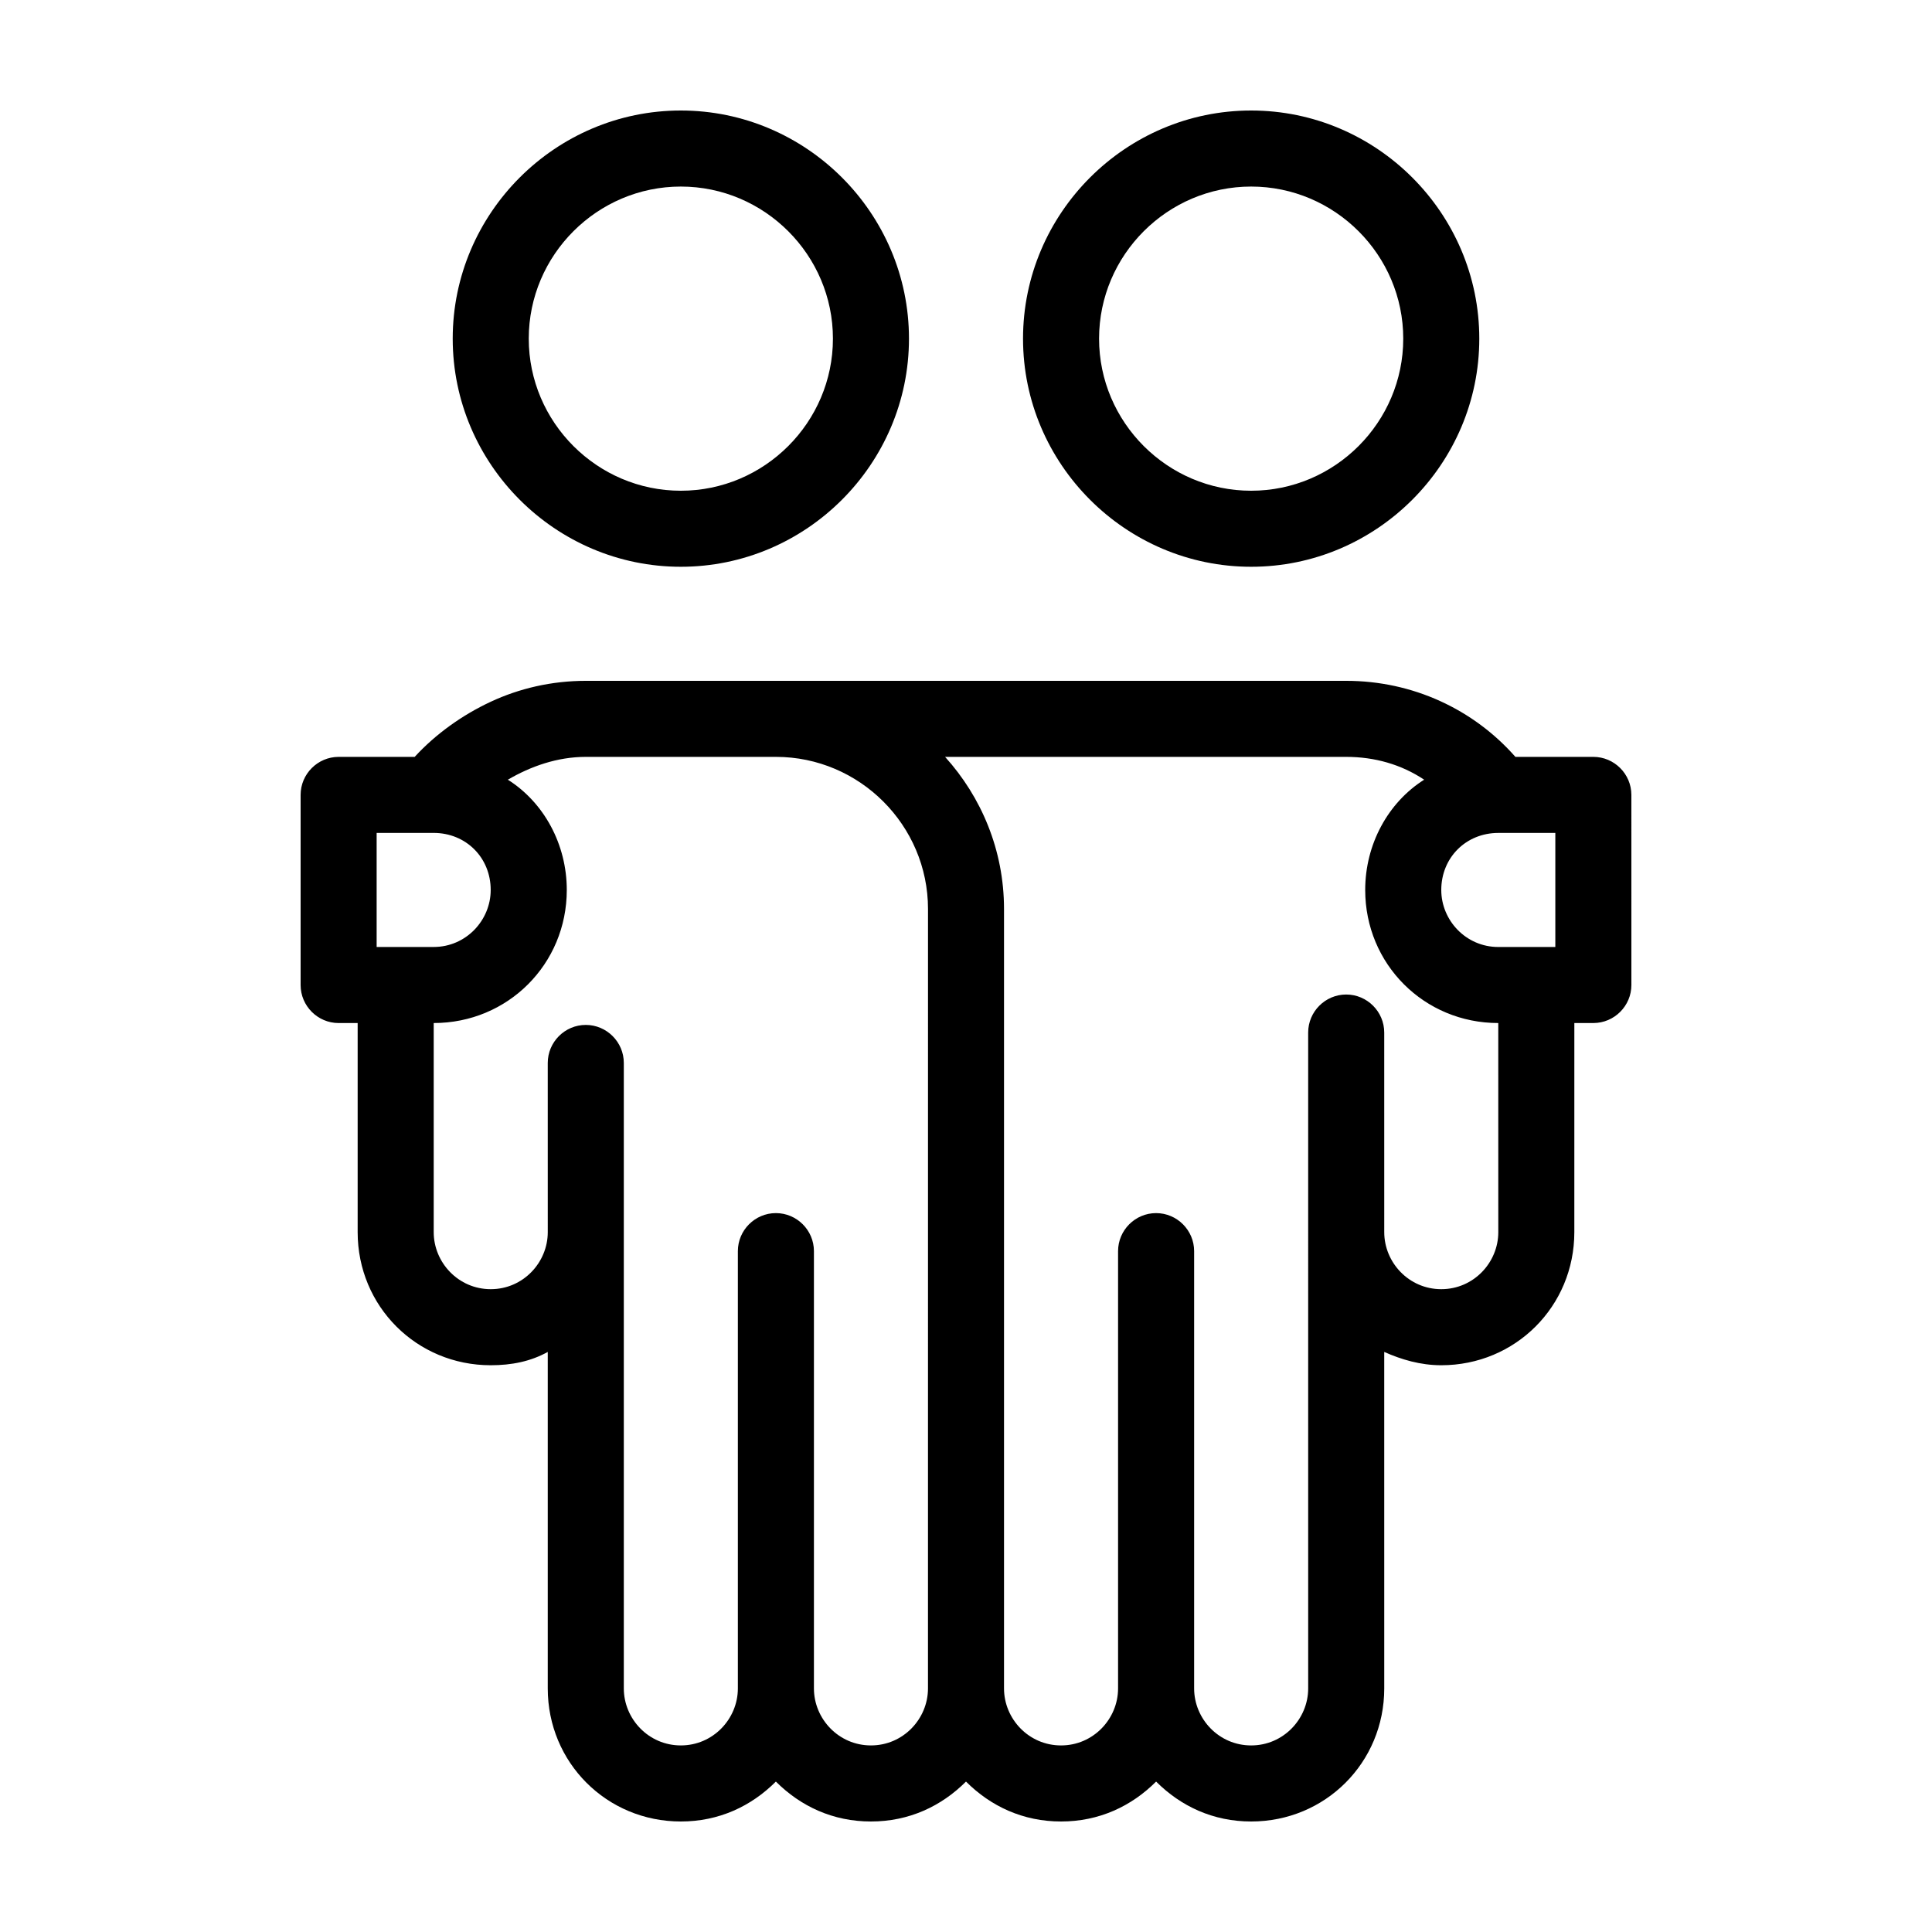
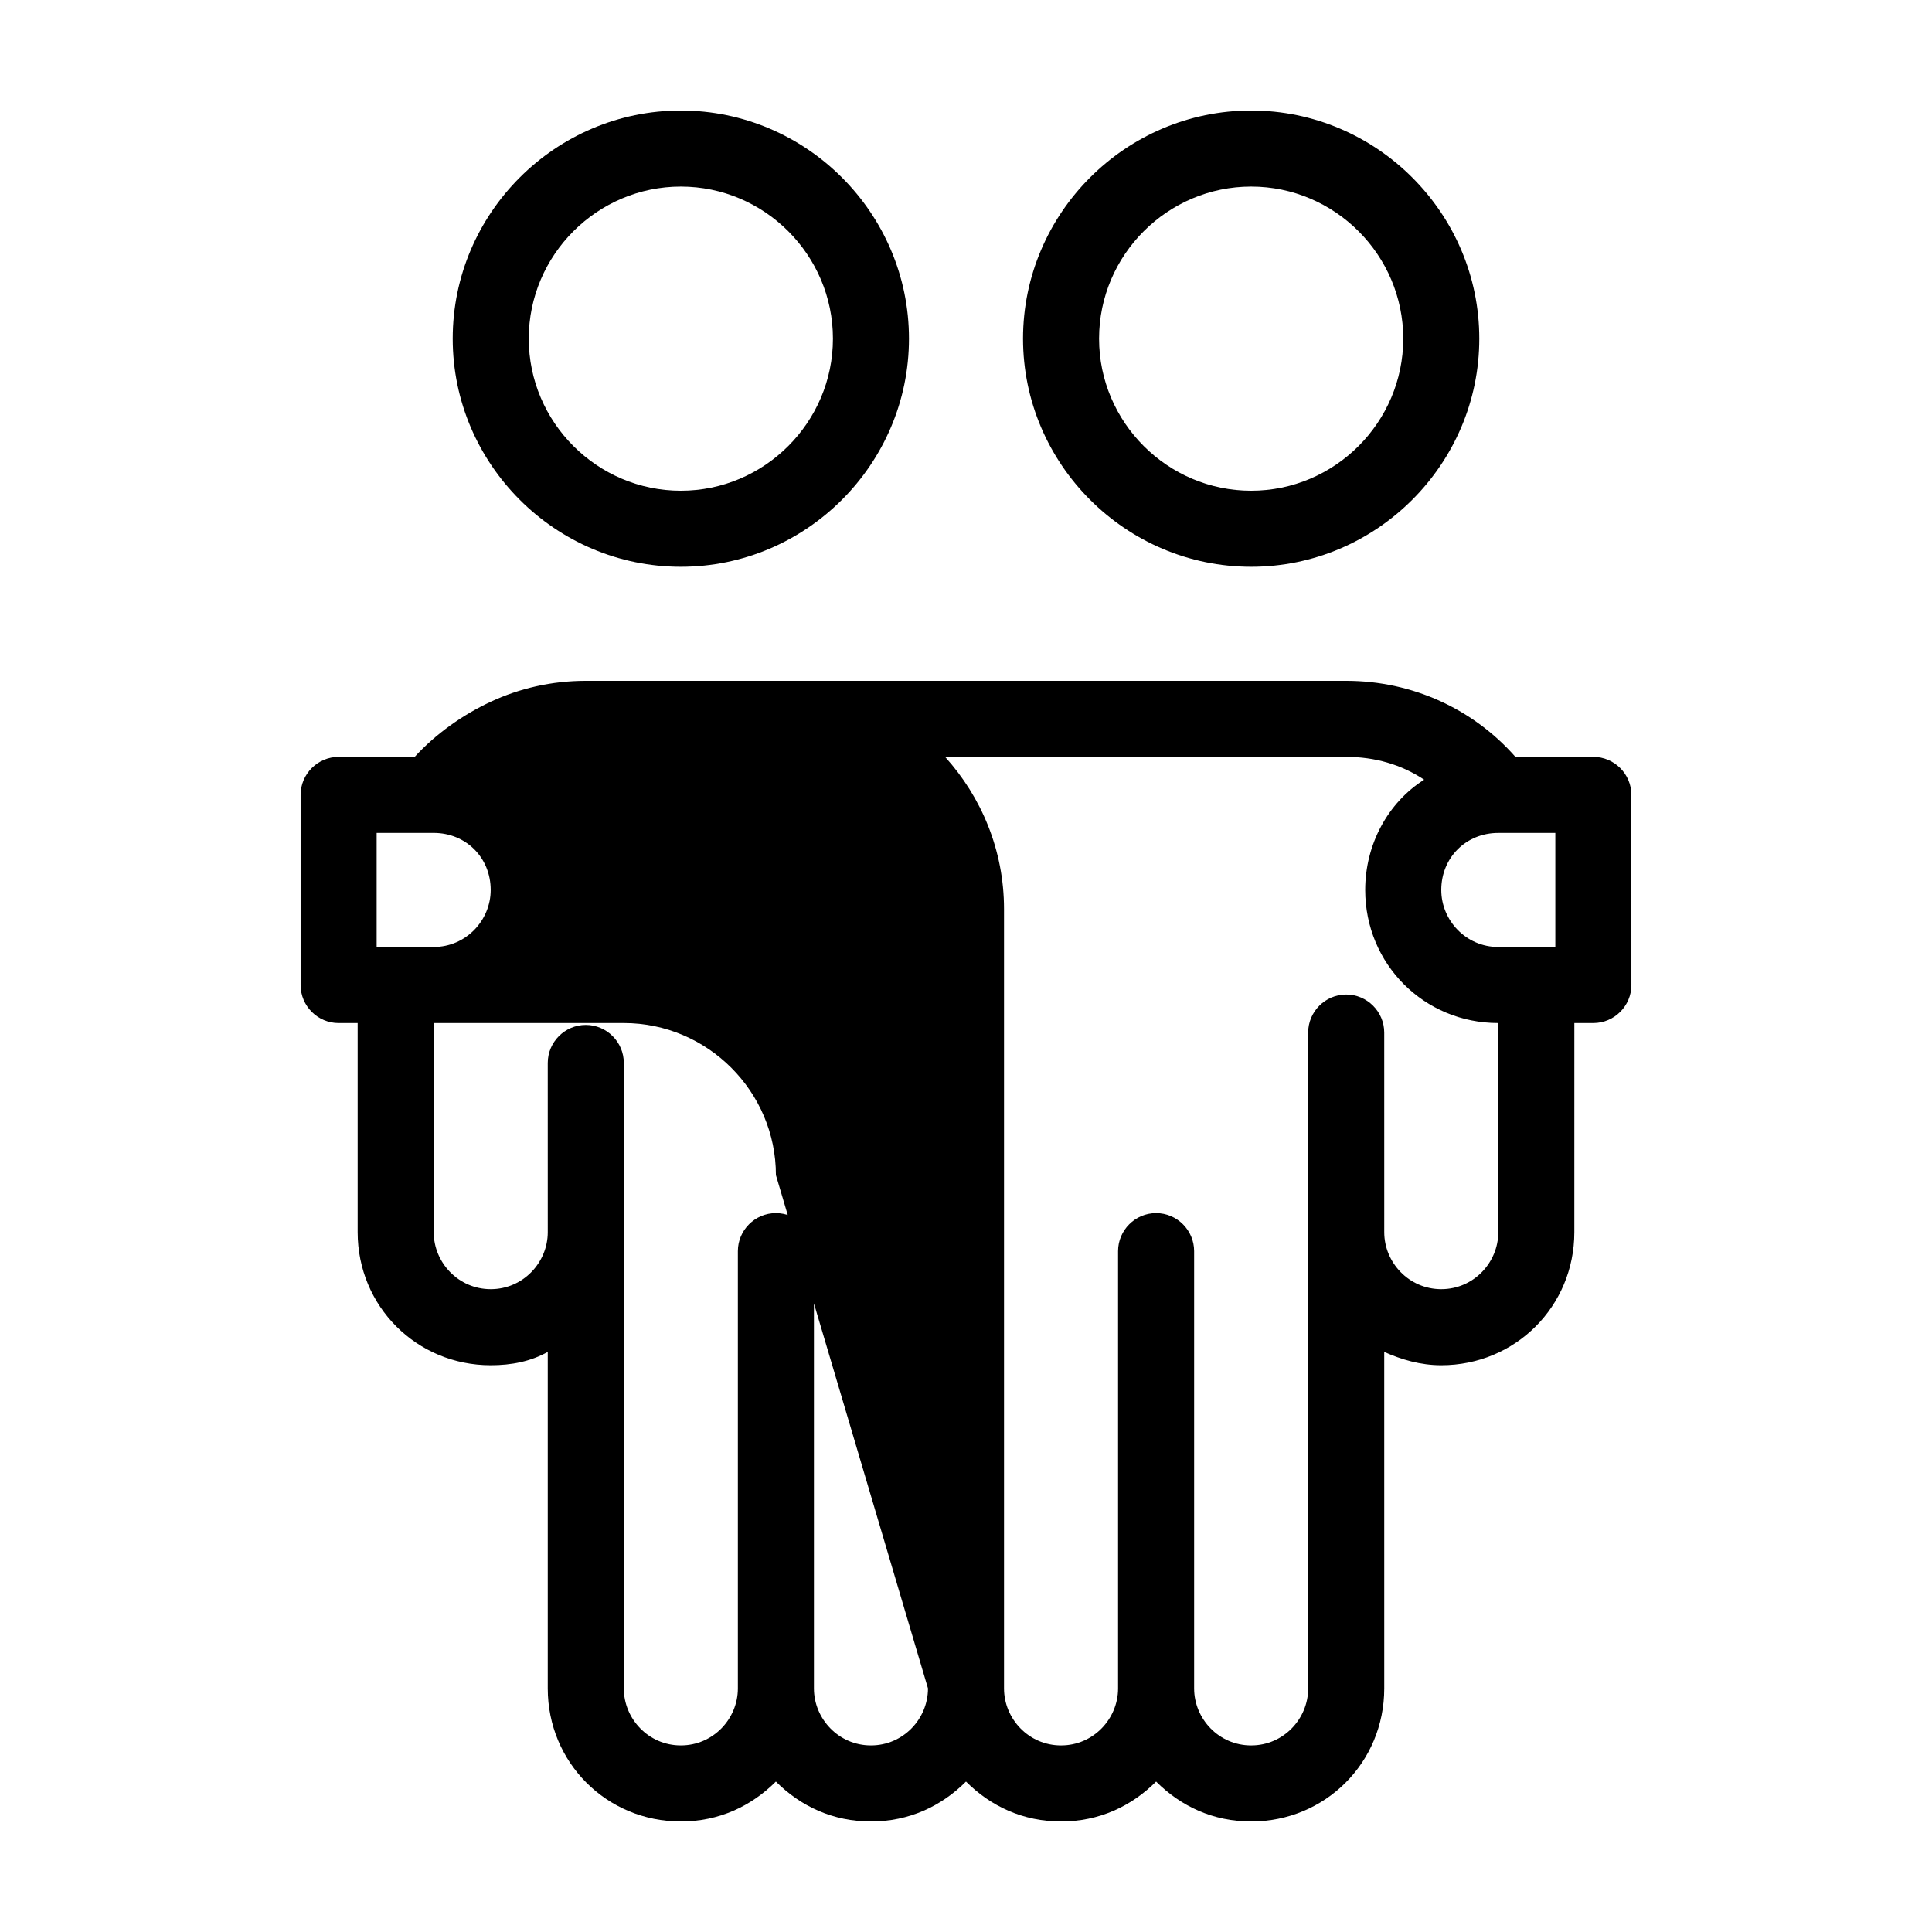
<svg xmlns="http://www.w3.org/2000/svg" fill="#000000" width="800px" height="800px" version="1.1" viewBox="144 144 512 512">
-   <path d="m324.43 294.2c33.25 0 60.457-27.207 60.457-60.457 0-33.254-27.203-60.457-60.457-60.457-33.25 0-60.457 27.207-60.457 60.457s27.207 60.457 60.457 60.457zm0-100.76c22.168 0 40.305 18.137 40.305 40.305 0 22.168-18.137 40.305-40.305 40.305s-40.305-18.137-40.305-40.305c0-22.168 18.137-40.305 40.305-40.305zm151.14 100.76c33.25 0 60.457-27.207 60.457-60.457 0-33.254-27.207-60.457-60.457-60.457s-60.457 27.207-60.457 60.457 27.207 60.457 60.457 60.457zm0-100.76c22.168 0 40.305 18.137 40.305 40.305 0 22.168-18.137 40.305-40.305 40.305-22.168 0-40.305-18.137-40.305-40.305 0-22.168 18.137-40.305 40.305-40.305zm90.684 151.14h-20.656c-11.082-12.594-27.207-20.152-44.84-20.152h-201.52c-9.07 0-17.633 2.016-25.191 5.543s-14.609 8.566-20.152 14.609h-20.152c-5.543 0-10.078 4.535-10.078 10.078v50.383c0 5.543 4.535 10.078 10.078 10.078h5.039v55.418c0 19.648 15.617 35.266 35.266 35.266 5.543 0 10.578-1.008 15.113-3.527v89.172c0 19.648 15.617 35.266 35.266 35.266 10.078 0 18.641-4.031 25.191-10.578 6.551 6.551 15.113 10.578 25.191 10.578s18.641-4.031 25.191-10.578c6.551 6.551 15.113 10.578 25.191 10.578s18.641-4.031 25.191-10.578c6.551 6.551 15.113 10.578 25.191 10.578 19.648 0 35.266-15.617 35.266-35.266l-0.004-89.172c4.535 2.016 9.574 3.527 15.113 3.527 19.648 0 35.266-15.617 35.266-35.266l0.004-55.422h5.039c5.543 0 10.078-4.535 10.078-10.078l-0.004-50.379c0-5.543-4.535-10.078-10.078-10.078zm-322.44 50.383v-30.23h15.113c8.566 0 15.113 6.551 15.113 15.113 0 8.062-6.551 15.113-15.113 15.113zm146.11 196.48c0 8.062-6.551 15.113-15.113 15.113-8.566 0-15.113-7.055-15.113-15.113v-115.88c0-5.543-4.535-10.078-10.078-10.078-5.543 0-10.078 4.535-10.078 10.078v115.88c0 8.062-6.551 15.113-15.113 15.113-8.566 0-15.113-7.055-15.113-15.113v-165.75c0-5.543-4.535-10.078-10.078-10.078s-10.078 4.535-10.078 10.078l0.004 44.84c0 8.062-6.551 15.113-15.113 15.113-8.566 0-15.113-7.055-15.113-15.113v-55.418c19.648 0 35.266-15.617 35.266-35.266 0-12.09-6.047-23.176-15.617-29.223 6.047-3.527 13.098-6.047 20.656-6.047h50.383c22.168 0 40.305 18.137 40.305 40.305zm151.14-120.91c0 8.062-6.551 15.113-15.113 15.113-8.566 0-15.113-7.055-15.113-15.113l-0.004-52.898c0-5.543-4.535-10.078-10.078-10.078-5.543 0-10.078 4.535-10.078 10.078l0.004 173.81c0 8.062-6.551 15.113-15.113 15.113-8.566 0-15.113-7.055-15.113-15.113v-115.88c0-5.543-4.535-10.078-10.078-10.078-5.543 0-10.078 4.535-10.078 10.078v115.88c0 8.062-6.551 15.113-15.113 15.113-8.566 0-15.113-7.055-15.113-15.113v-206.56c0-15.617-6.047-29.727-15.617-40.305h106.3c7.559 0 14.609 2.016 20.656 6.047-9.574 6.047-15.621 17.129-15.621 29.223 0 19.648 15.617 35.266 35.266 35.266zm15.113-75.57h-15.113c-8.566 0-15.113-7.055-15.113-15.113 0-8.566 6.551-15.113 15.113-15.113h15.113z" />
+   <path d="m324.43 294.2c33.25 0 60.457-27.207 60.457-60.457 0-33.254-27.203-60.457-60.457-60.457-33.25 0-60.457 27.207-60.457 60.457s27.207 60.457 60.457 60.457zm0-100.76c22.168 0 40.305 18.137 40.305 40.305 0 22.168-18.137 40.305-40.305 40.305s-40.305-18.137-40.305-40.305c0-22.168 18.137-40.305 40.305-40.305zm151.14 100.76c33.25 0 60.457-27.207 60.457-60.457 0-33.254-27.207-60.457-60.457-60.457s-60.457 27.207-60.457 60.457 27.207 60.457 60.457 60.457zm0-100.76c22.168 0 40.305 18.137 40.305 40.305 0 22.168-18.137 40.305-40.305 40.305-22.168 0-40.305-18.137-40.305-40.305 0-22.168 18.137-40.305 40.305-40.305zm90.684 151.14h-20.656c-11.082-12.594-27.207-20.152-44.84-20.152h-201.52c-9.07 0-17.633 2.016-25.191 5.543s-14.609 8.566-20.152 14.609h-20.152c-5.543 0-10.078 4.535-10.078 10.078v50.383c0 5.543 4.535 10.078 10.078 10.078h5.039v55.418c0 19.648 15.617 35.266 35.266 35.266 5.543 0 10.578-1.008 15.113-3.527v89.172c0 19.648 15.617 35.266 35.266 35.266 10.078 0 18.641-4.031 25.191-10.578 6.551 6.551 15.113 10.578 25.191 10.578s18.641-4.031 25.191-10.578c6.551 6.551 15.113 10.578 25.191 10.578s18.641-4.031 25.191-10.578c6.551 6.551 15.113 10.578 25.191 10.578 19.648 0 35.266-15.617 35.266-35.266l-0.004-89.172c4.535 2.016 9.574 3.527 15.113 3.527 19.648 0 35.266-15.617 35.266-35.266l0.004-55.422h5.039c5.543 0 10.078-4.535 10.078-10.078l-0.004-50.379c0-5.543-4.535-10.078-10.078-10.078zm-322.44 50.383v-30.23h15.113c8.566 0 15.113 6.551 15.113 15.113 0 8.062-6.551 15.113-15.113 15.113zm146.11 196.48c0 8.062-6.551 15.113-15.113 15.113-8.566 0-15.113-7.055-15.113-15.113v-115.88c0-5.543-4.535-10.078-10.078-10.078-5.543 0-10.078 4.535-10.078 10.078v115.88c0 8.062-6.551 15.113-15.113 15.113-8.566 0-15.113-7.055-15.113-15.113v-165.75c0-5.543-4.535-10.078-10.078-10.078s-10.078 4.535-10.078 10.078l0.004 44.84c0 8.062-6.551 15.113-15.113 15.113-8.566 0-15.113-7.055-15.113-15.113v-55.418h50.383c22.168 0 40.305 18.137 40.305 40.305zm151.14-120.91c0 8.062-6.551 15.113-15.113 15.113-8.566 0-15.113-7.055-15.113-15.113l-0.004-52.898c0-5.543-4.535-10.078-10.078-10.078-5.543 0-10.078 4.535-10.078 10.078l0.004 173.81c0 8.062-6.551 15.113-15.113 15.113-8.566 0-15.113-7.055-15.113-15.113v-115.88c0-5.543-4.535-10.078-10.078-10.078-5.543 0-10.078 4.535-10.078 10.078v115.88c0 8.062-6.551 15.113-15.113 15.113-8.566 0-15.113-7.055-15.113-15.113v-206.56c0-15.617-6.047-29.727-15.617-40.305h106.3c7.559 0 14.609 2.016 20.656 6.047-9.574 6.047-15.621 17.129-15.621 29.223 0 19.648 15.617 35.266 35.266 35.266zm15.113-75.57h-15.113c-8.566 0-15.113-7.055-15.113-15.113 0-8.566 6.551-15.113 15.113-15.113h15.113z" />
</svg>